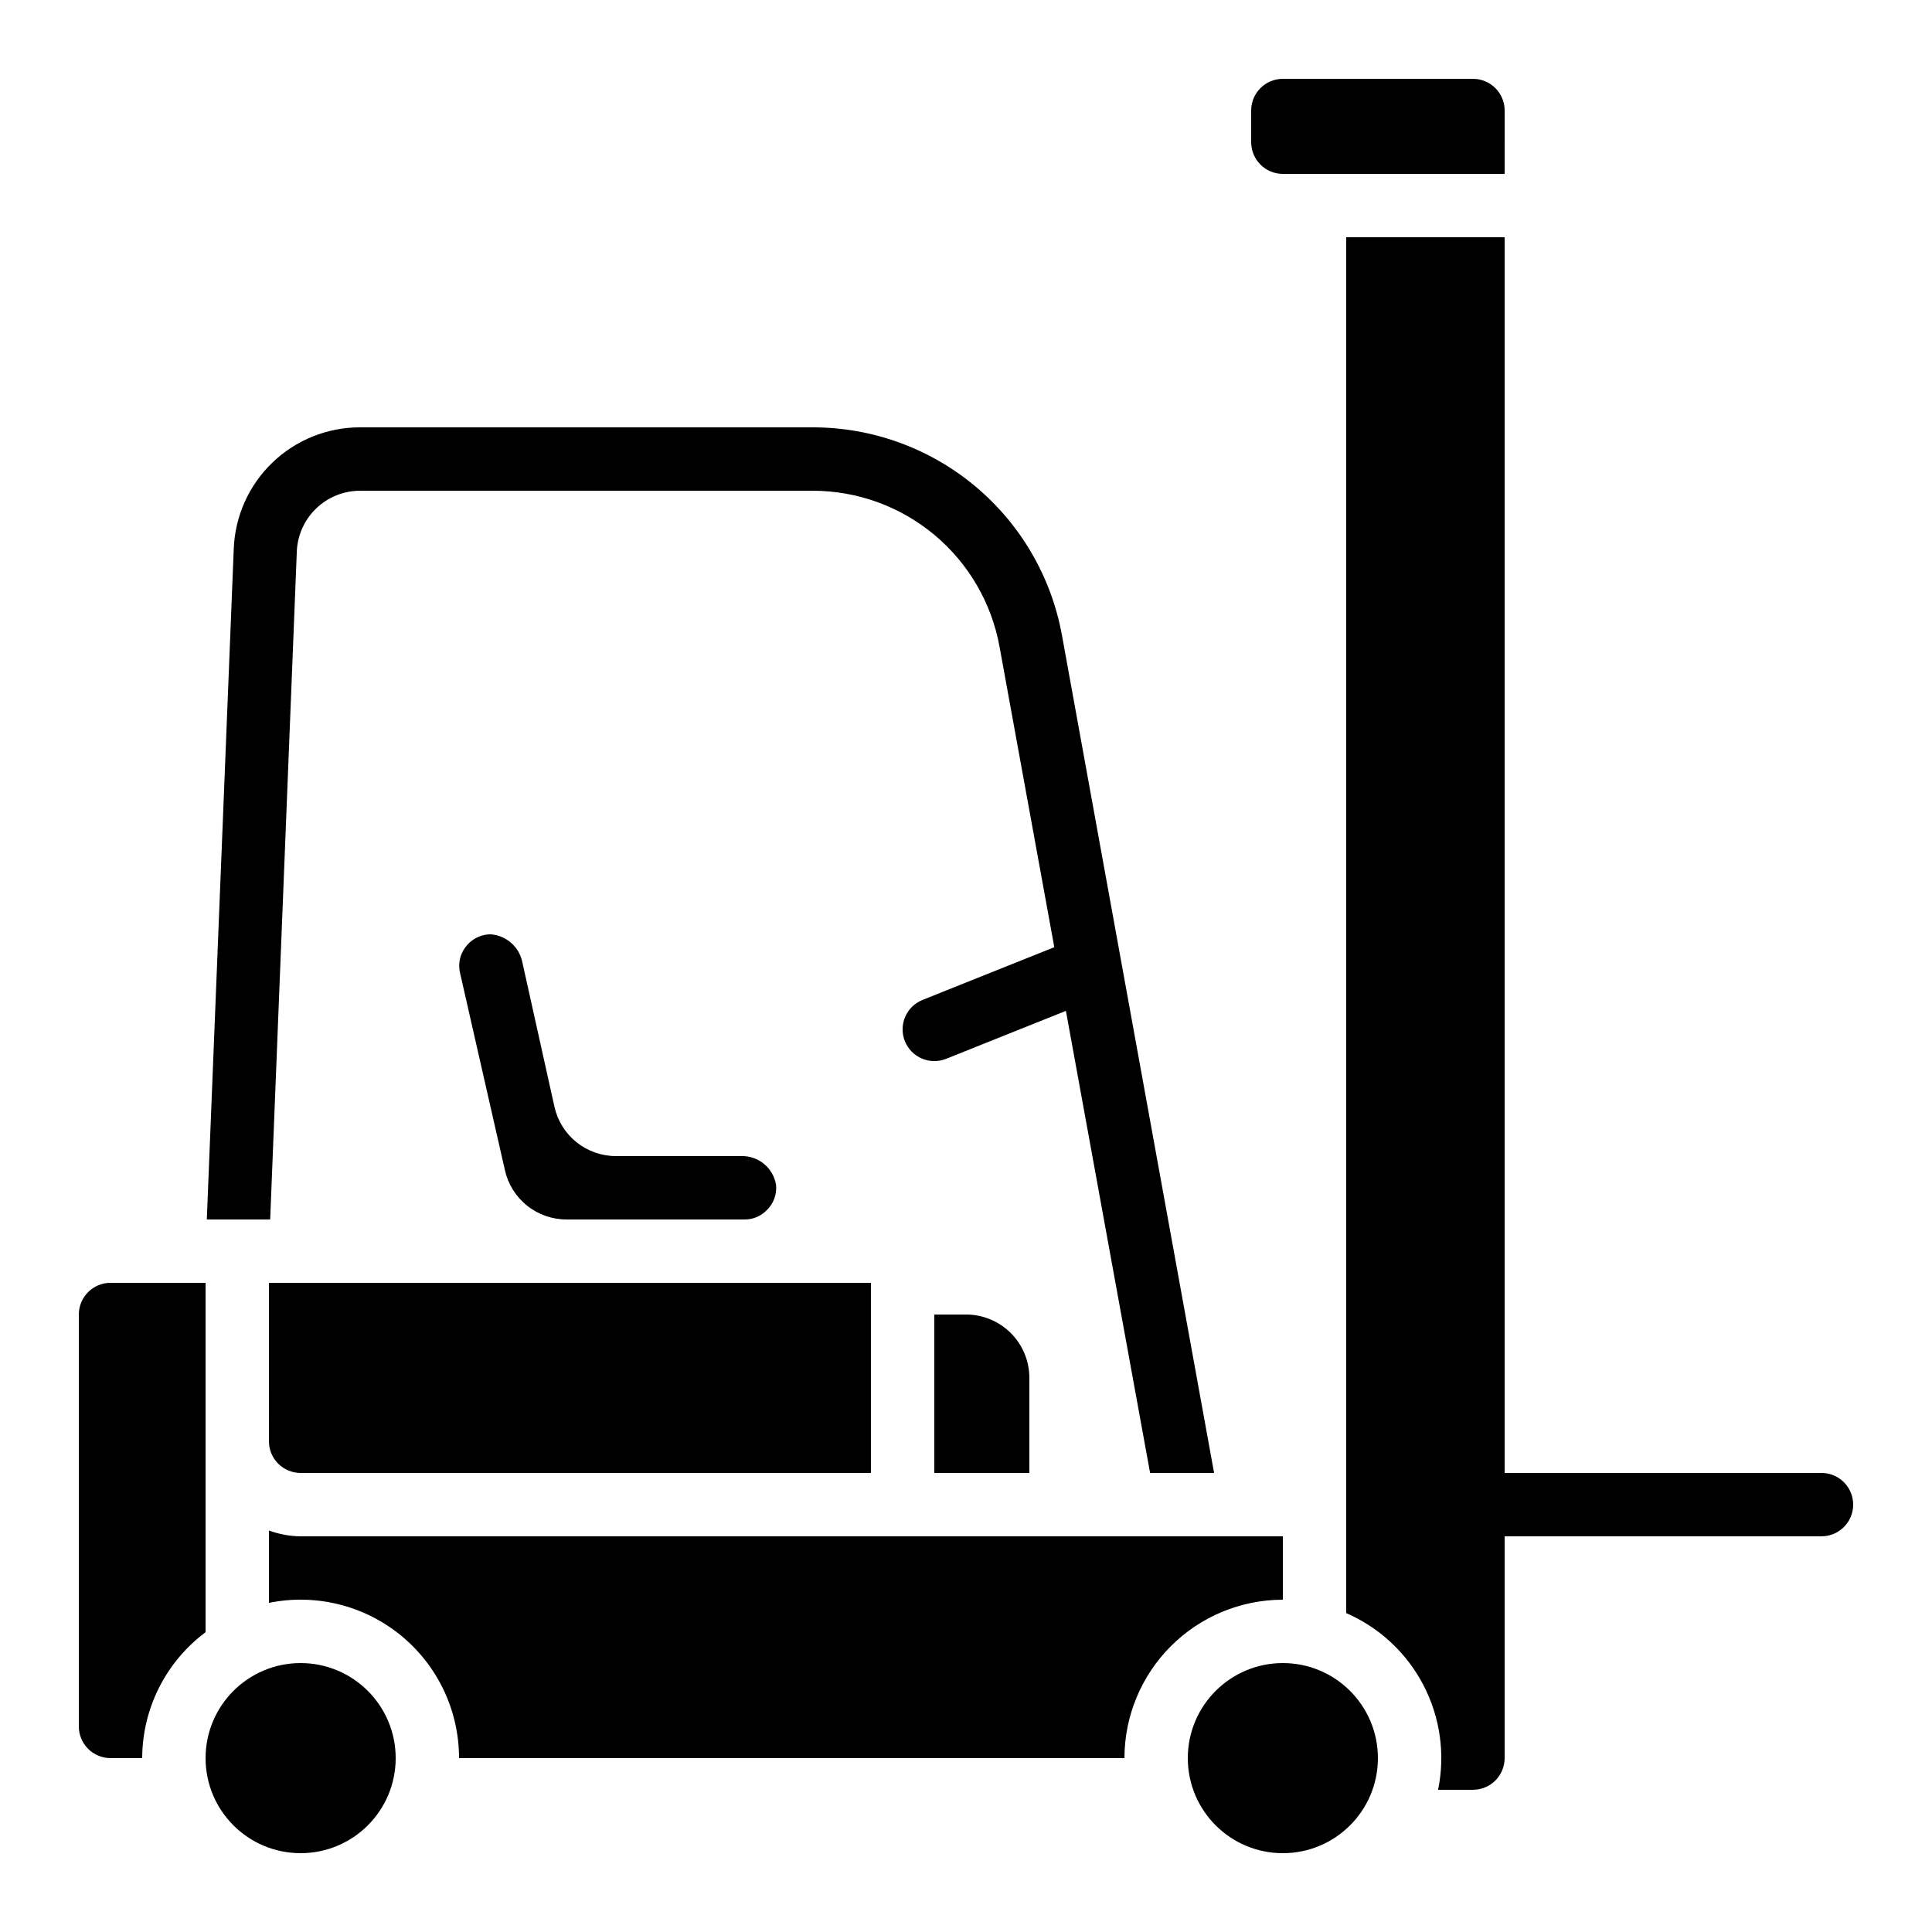
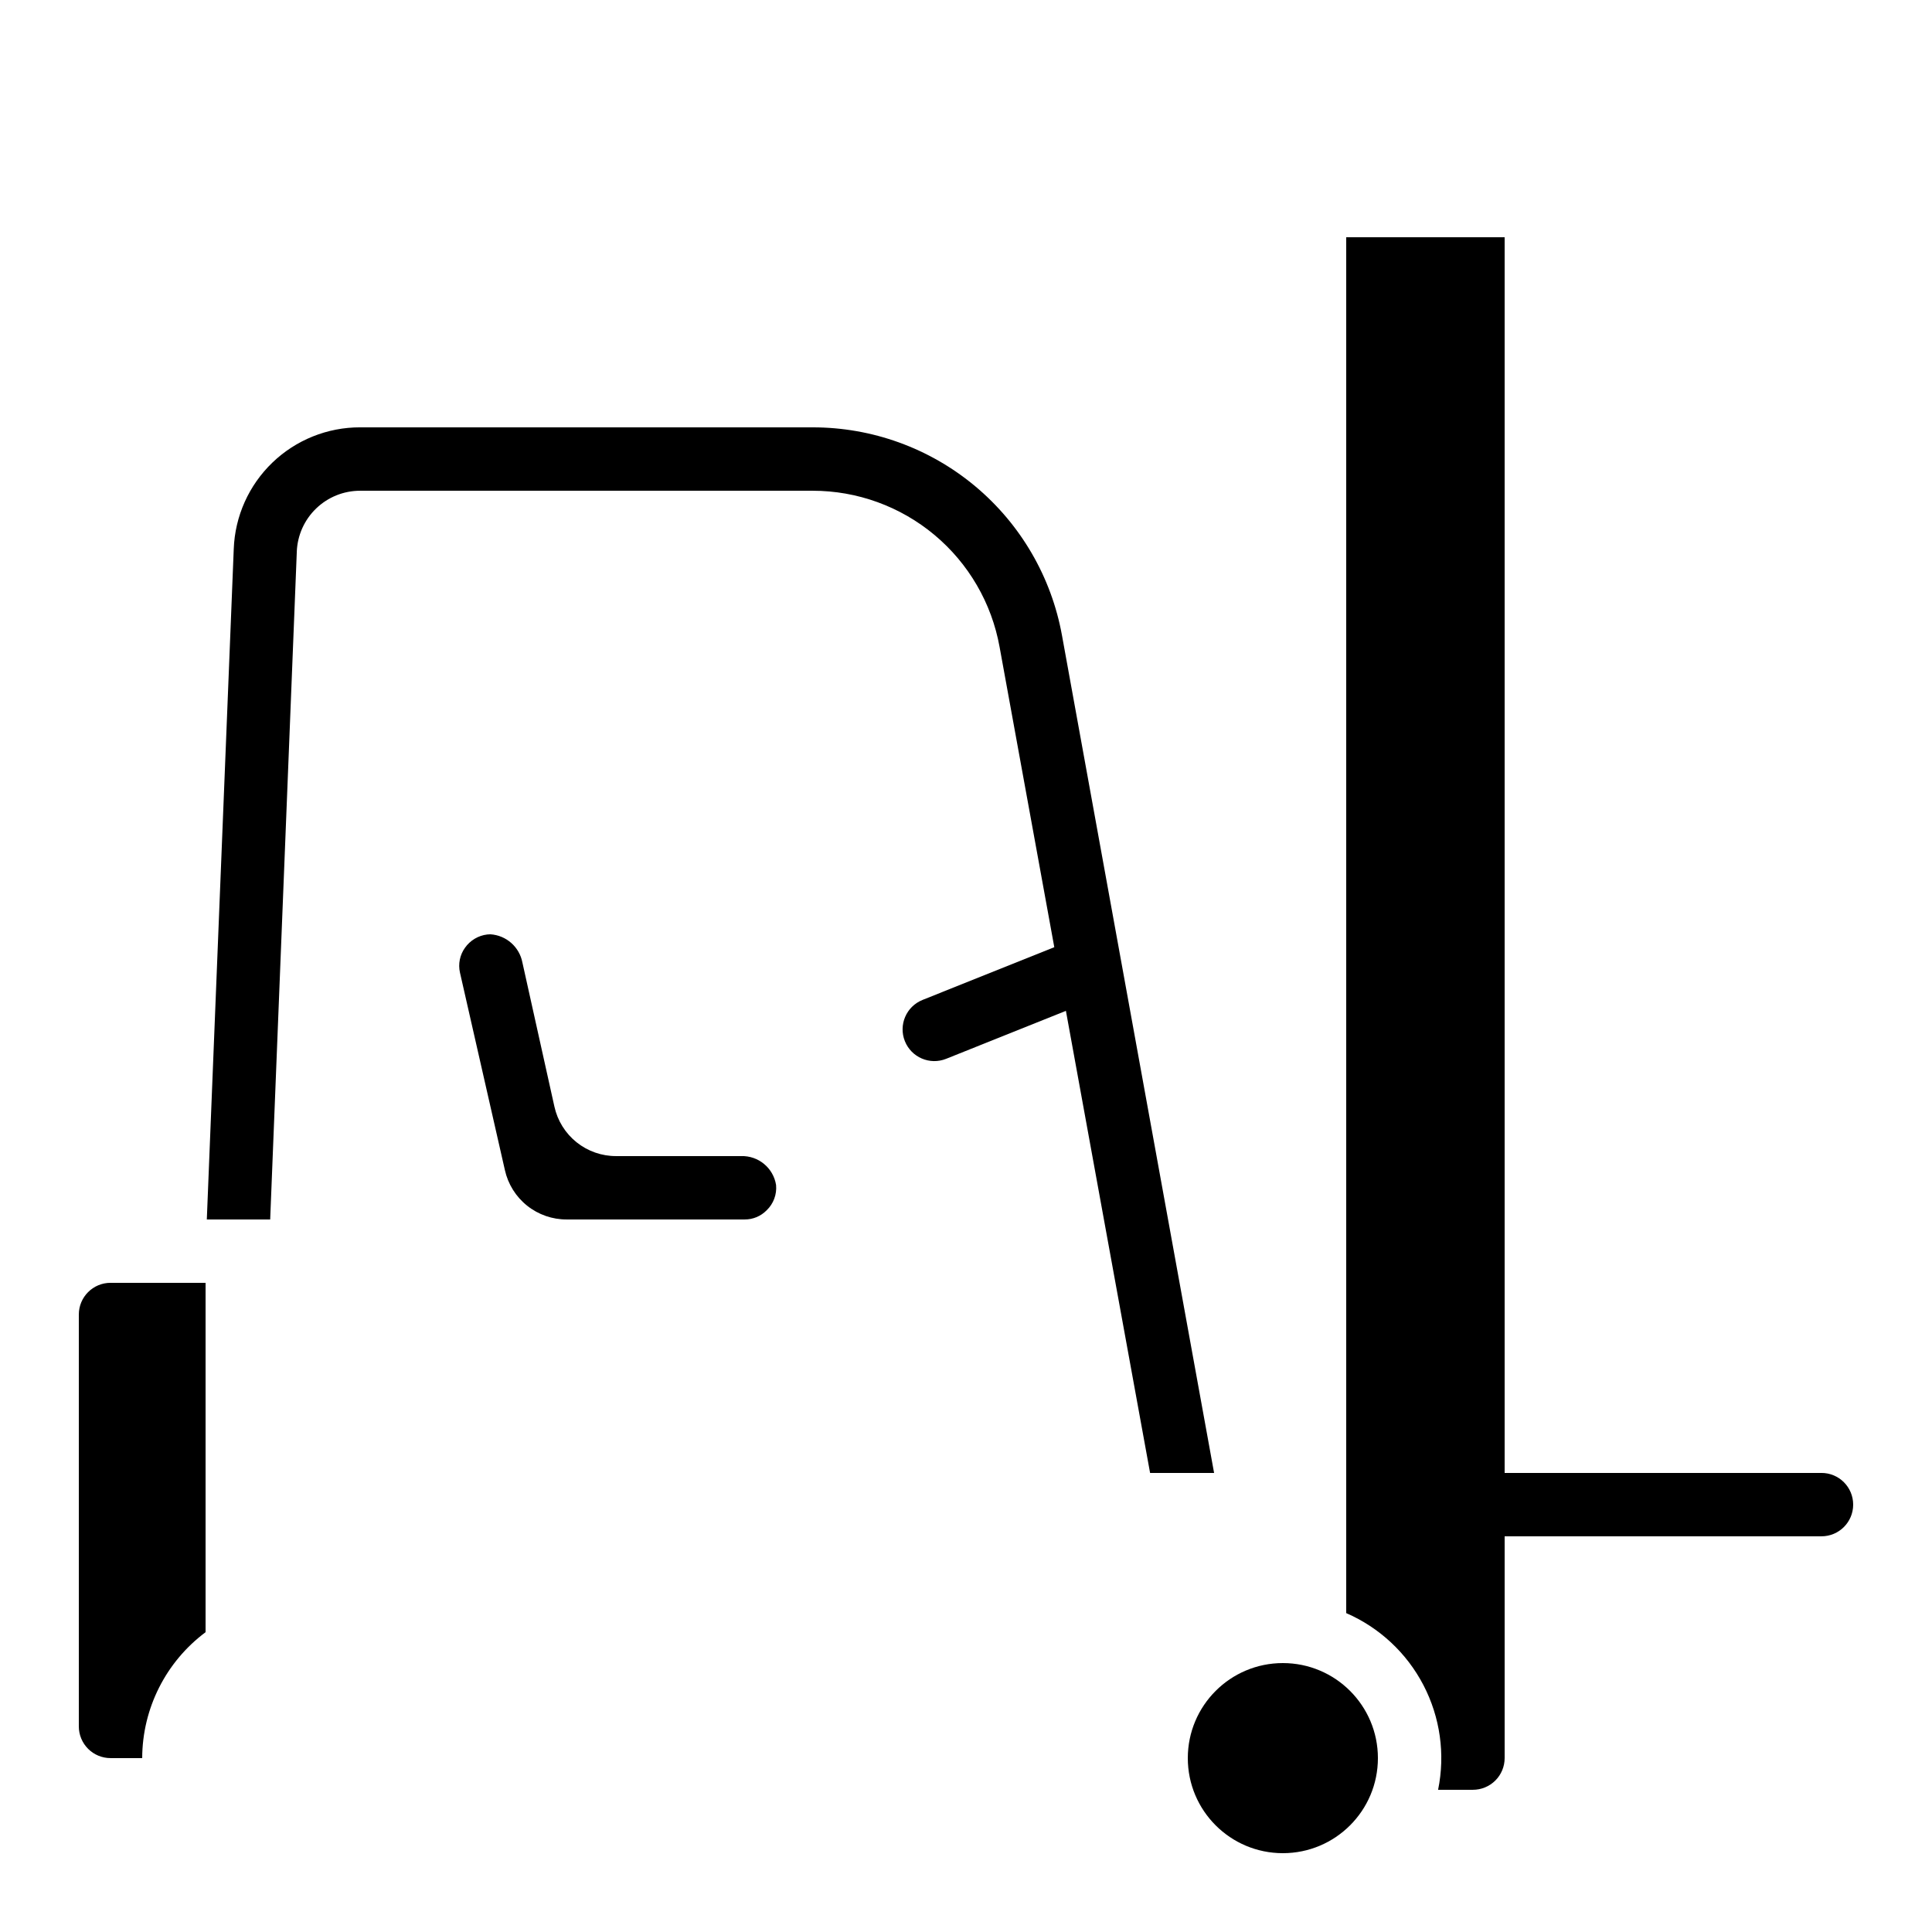
<svg xmlns="http://www.w3.org/2000/svg" fill="#000000" width="800px" height="800px" version="1.1" viewBox="144 144 512 512">
  <g>
    <path d="m509.16 609.92c0 13.914-11.277 25.191-25.191 25.191-13.91 0-25.188-11.277-25.188-25.191 0-13.91 11.277-25.188 25.188-25.188 13.914 0 25.191 11.277 25.191 25.188" />
    <path d="m164.89 492.36v109.16c0 2.227 0.887 4.363 2.461 5.938 1.574 1.574 3.711 2.457 5.938 2.457h8.395c0.039-13.145 6.262-25.504 16.797-33.367v-92.586h-25.191c-4.637 0-8.398 3.762-8.398 8.398z" />
-     <path d="m248.86 609.92c0 13.914-11.277 25.191-25.191 25.191-13.91 0-25.188-11.277-25.188-25.191 0-13.91 11.277-25.188 25.188-25.188 13.914 0 25.191 11.277 25.191 25.188" />
-     <path d="m542.75 173.29c0-2.227-0.887-4.363-2.461-5.938-1.574-1.574-3.711-2.461-5.938-2.461h-50.383c-4.637 0-8.395 3.762-8.395 8.398v8.395c0 2.227 0.883 4.363 2.461 5.938 1.574 1.574 3.707 2.461 5.934 2.461h58.777z" />
-     <path d="m215.27 525.95c0 2.231 0.883 4.363 2.457 5.938 1.574 1.578 3.711 2.461 5.938 2.461h151.14v-50.383h-159.54z" />
-     <path d="m215.27 549.6v19.176c12.352-2.519 25.188 0.645 34.953 8.617 9.766 7.977 15.43 19.918 15.426 32.527h176.34c0.012-11.129 4.438-21.801 12.309-29.672 7.871-7.871 18.543-12.297 29.672-12.312v-16.793h-260.3c-2.867-0.027-5.707-0.551-8.395-1.543z" />
    <path d="m294.2 467.17h47.133-0.004c2.188 0.02 4.285-0.852 5.82-2.41 1.824-1.734 2.754-4.211 2.519-6.715-0.719-4.535-4.699-7.82-9.285-7.668h-33.07c-3.82 0.02-7.531-1.273-10.516-3.664-2.981-2.387-5.055-5.727-5.875-9.461l-8.48-38.18c-0.793-4.133-4.285-7.207-8.488-7.473-0.281 0-0.559 0.016-0.84 0.051-2.367 0.281-4.504 1.559-5.879 3.508-1.367 1.902-1.855 4.301-1.34 6.586l11.906 52.336c0.828 3.727 2.906 7.059 5.891 9.438 2.981 2.383 6.691 3.672 10.508 3.652z" />
-     <path d="m400 492.36h-8.398v41.984h25.191v-25.191c0-4.453-1.77-8.723-4.918-11.875-3.152-3.148-7.422-4.918-11.875-4.918z" />
    <path d="m359.36 257.25h-119.91c-8.676-0.02-17.02 3.336-23.27 9.352s-9.922 14.223-10.234 22.891l-7.137 177.68h16.793l7.055-177h-0.004c0.176-4.336 2.019-8.438 5.152-11.441 3.129-3.008 7.301-4.684 11.645-4.68h119.91c11.801-0.004 23.227 4.141 32.281 11.707s15.164 18.074 17.258 29.688l14.5 79.566-34.922 13.98v0.004c-4.309 1.723-6.402 6.617-4.676 10.922 1.727 4.309 6.617 6.402 10.926 4.68l31.75-12.711 22.309 122.46h16.961l-40.305-221.93c-2.797-15.484-10.949-29.492-23.027-39.578-12.082-10.086-27.32-15.602-43.055-15.586z" />
    <path d="m626.71 534.35h-83.965v-327.48h-41.984v364.62c8.809 3.828 16.035 10.57 20.469 19.094 4.434 8.523 5.805 18.312 3.879 27.727h9.238c2.227 0 4.363-0.887 5.938-2.461 1.574-1.574 2.461-3.711 2.461-5.938v-58.777h83.965c4.641 0 8.398-3.758 8.398-8.395 0-4.641-3.758-8.398-8.398-8.398z" />
  </g>
</svg>